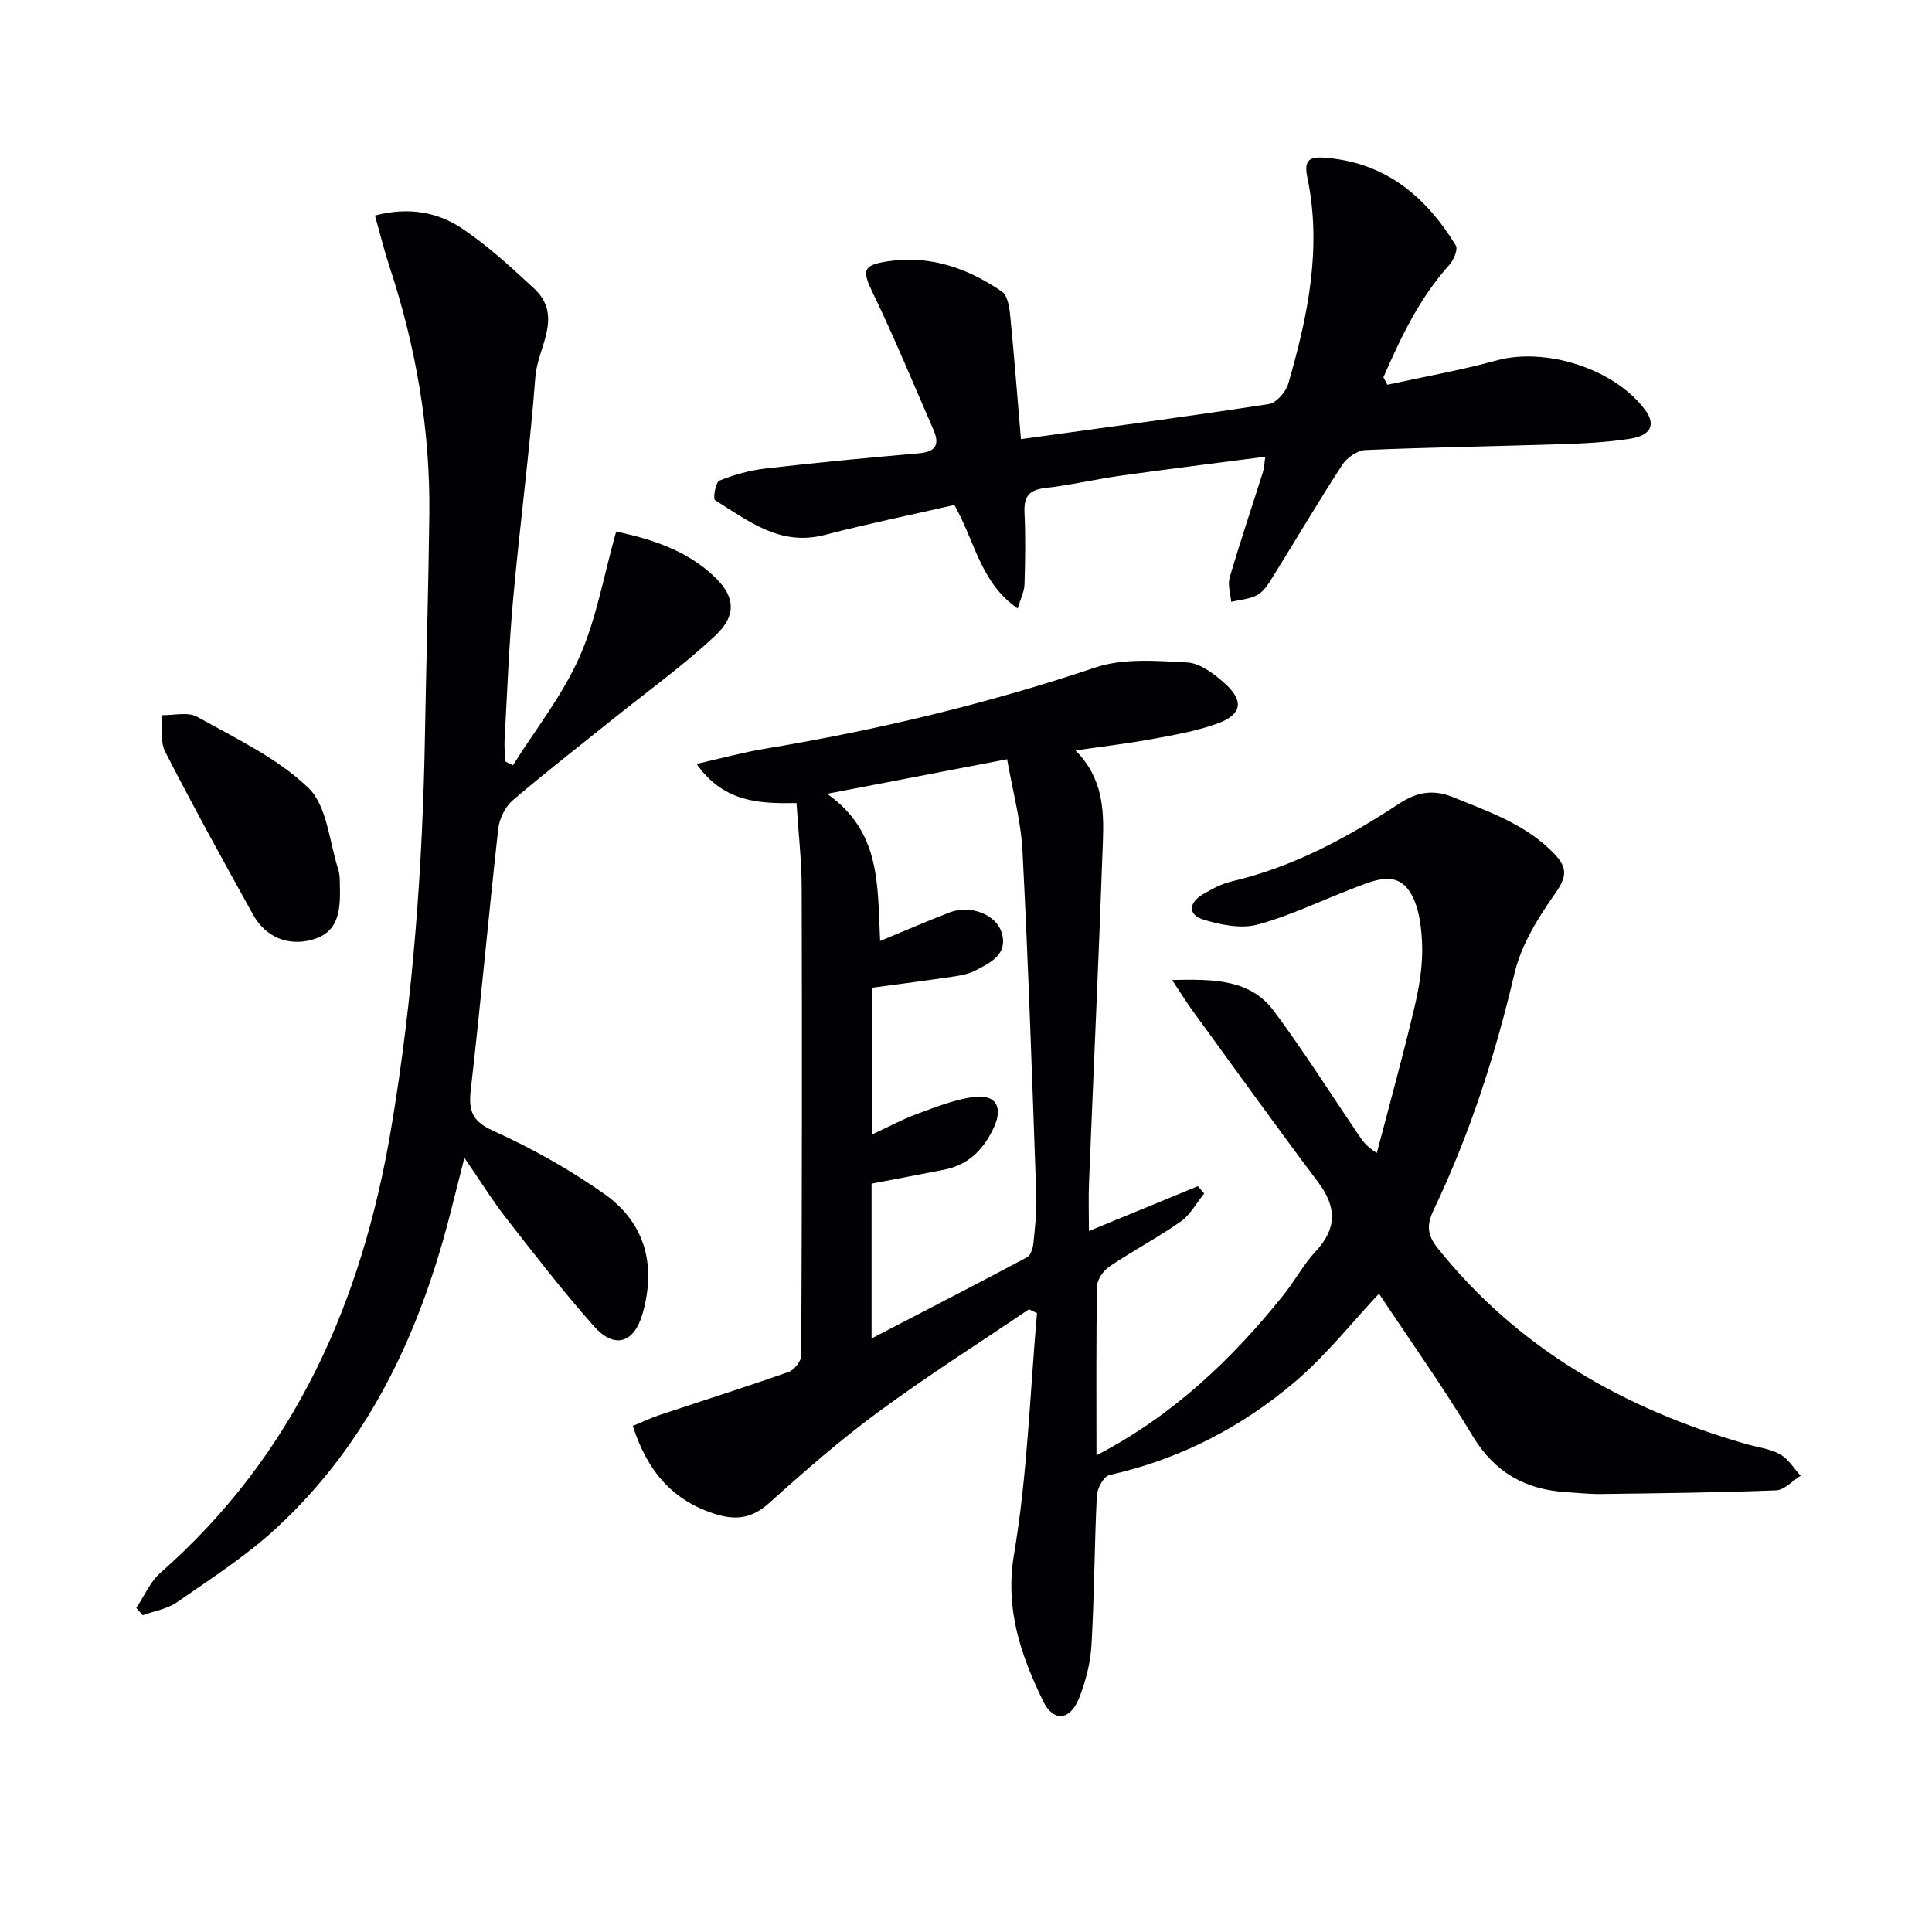
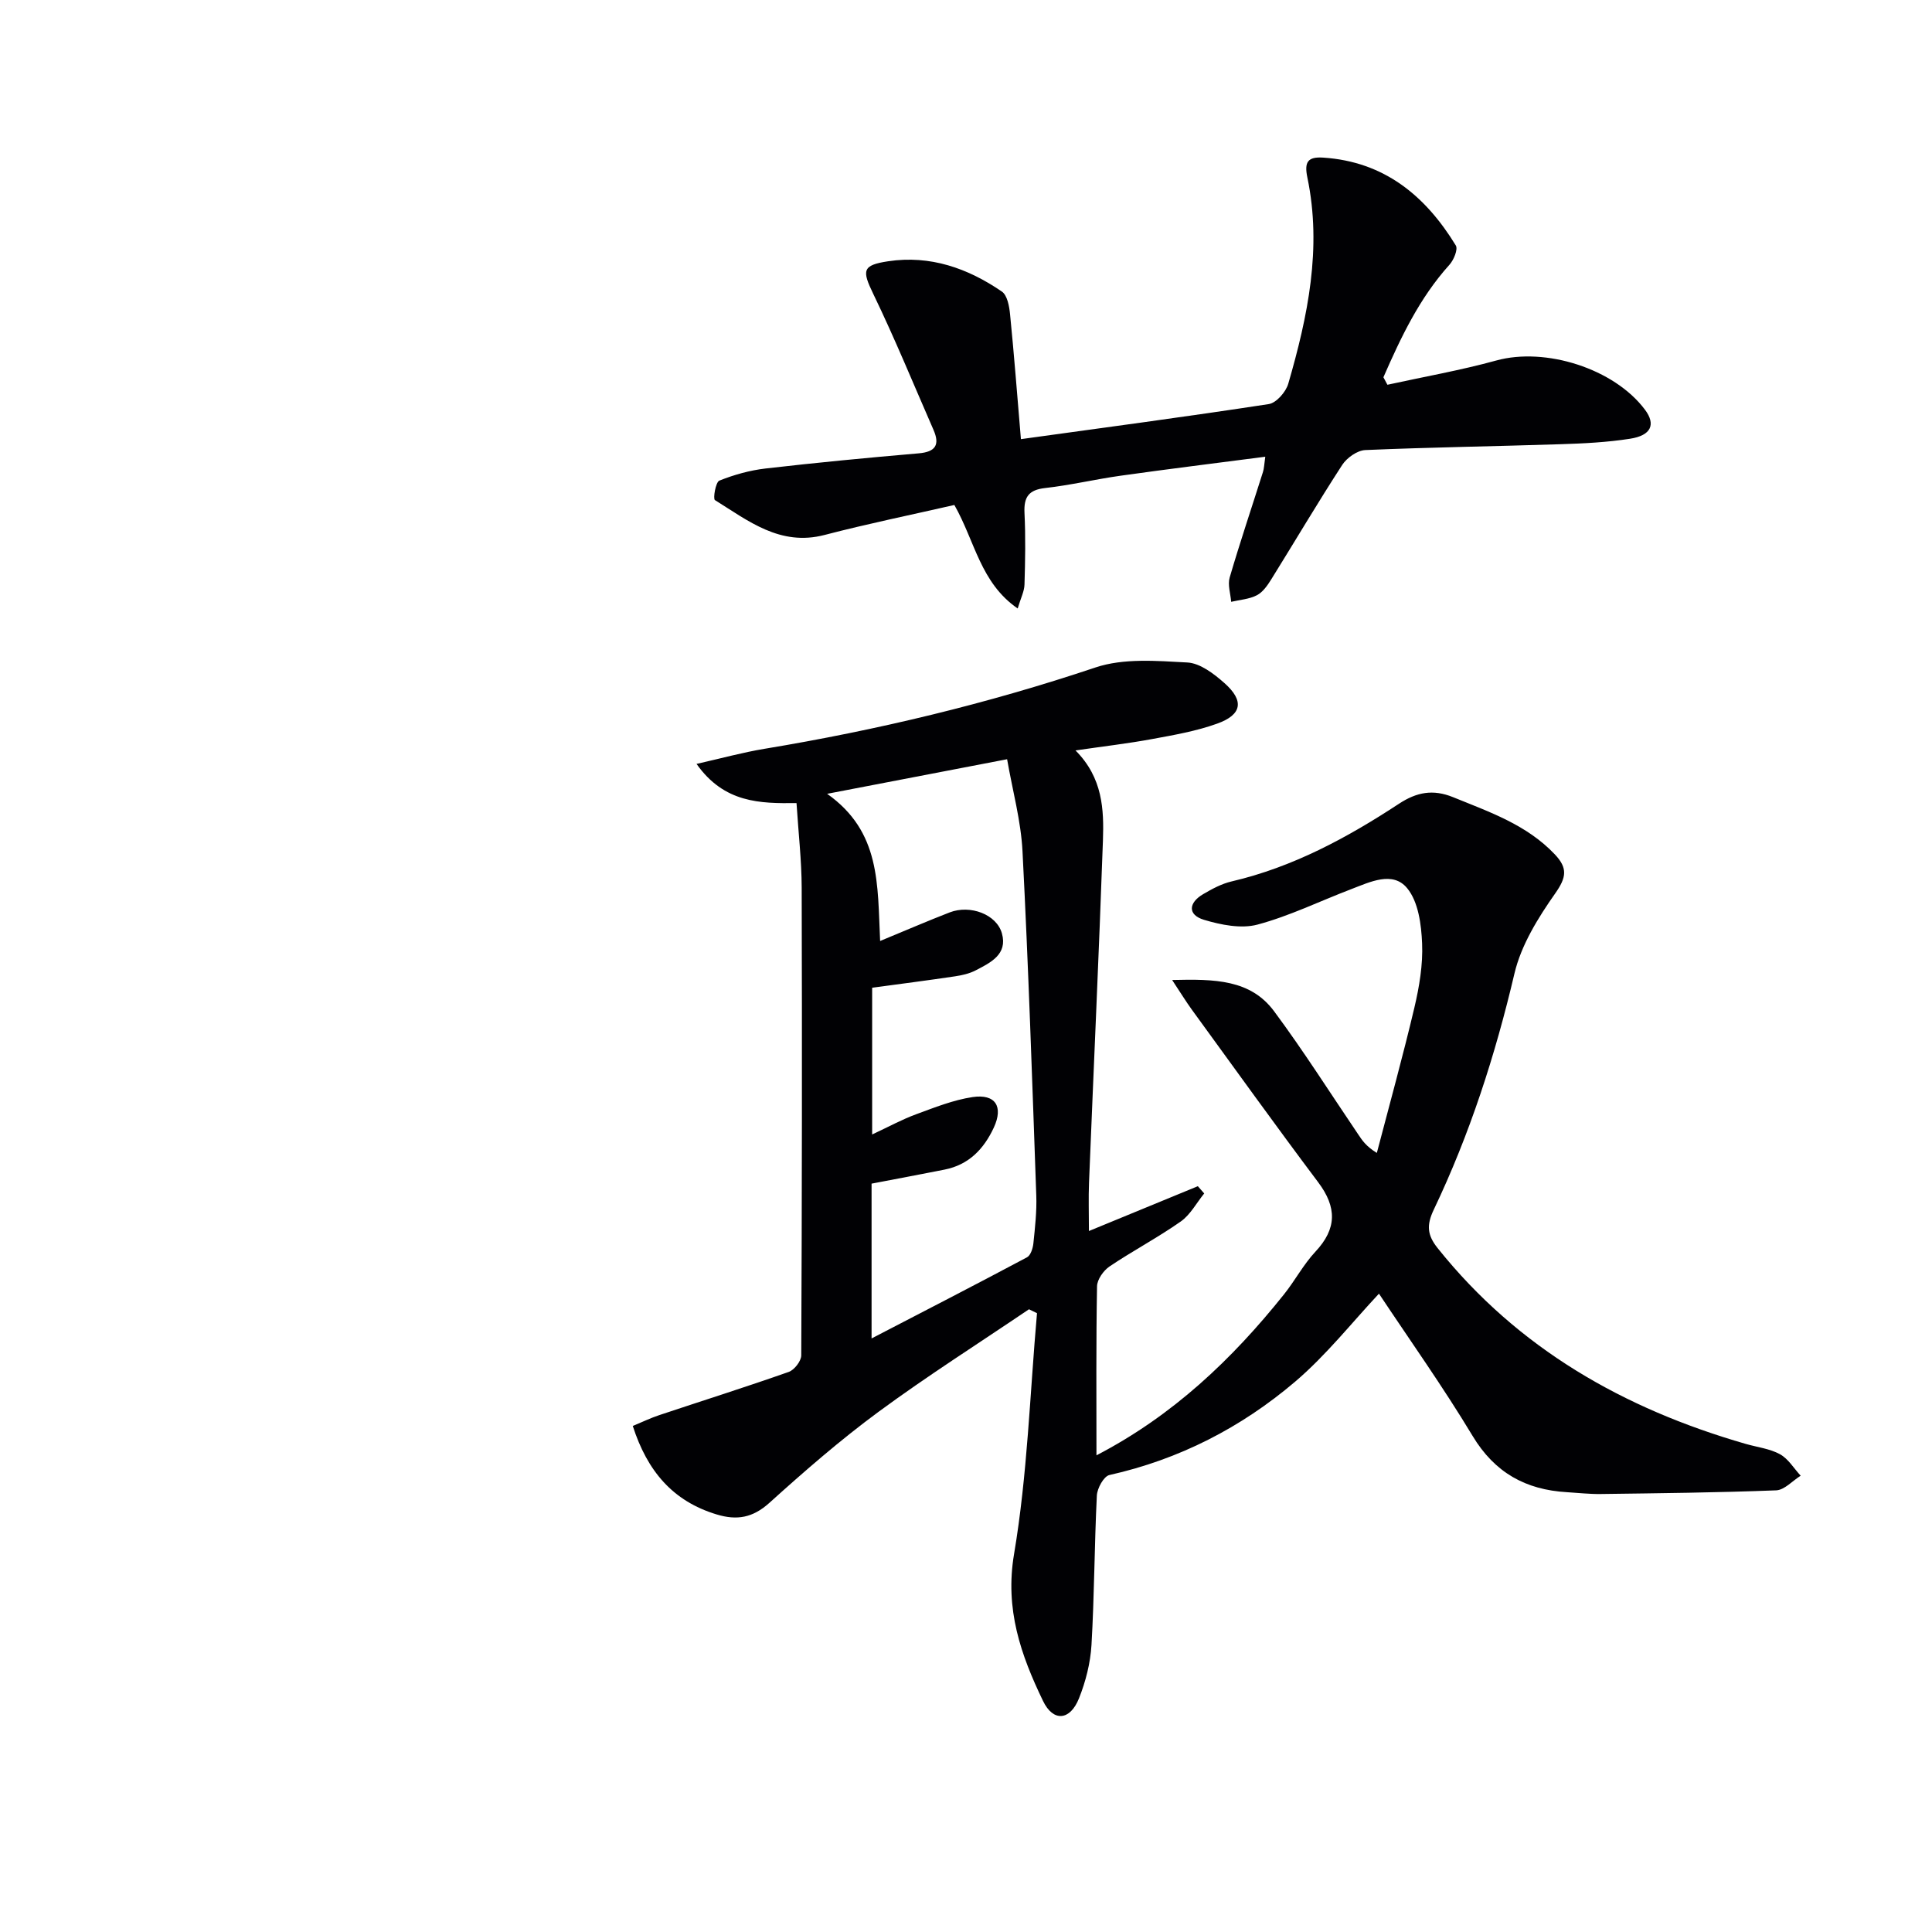
<svg xmlns="http://www.w3.org/2000/svg" enable-background="new 0 0 400 400" viewBox="0 0 400 400">
  <g fill="#010104">
    <path d="m213.04 271.07c-10.41 7.05-21.04 13.79-31.16 21.24-7.89 5.81-15.32 12.28-22.6 18.85-3.43 3.09-6.71 3.66-10.9 2.39-9.11-2.75-14.38-9.01-17.37-18.32 1.94-.8 3.68-1.65 5.5-2.25 8.93-2.98 17.91-5.81 26.79-8.94 1.16-.41 2.58-2.24 2.59-3.41.15-32.29.18-64.58.09-96.86-.02-5.63-.67-11.27-1.07-17.5-7.55.09-14.97 0-20.7-8.11 5.1-1.15 9.55-2.38 14.08-3.13 23.28-3.86 46.11-9.32 68.52-16.84 5.82-1.95 12.68-1.37 19.01-1.03 2.65.14 5.5 2.33 7.67 4.25 4.15 3.67 3.68 6.56-1.49 8.41-4.33 1.56-8.96 2.36-13.51 3.2-4.98.92-10.02 1.5-15.82 2.35 5.66 5.68 5.9 12.23 5.68 18.67-.83 23.61-1.93 47.2-2.88 70.81-.13 3.14-.02 6.29-.02 10.02 7.83-3.22 15.19-6.25 22.55-9.28l1.32 1.5c-1.6 1.97-2.87 4.41-4.86 5.81-4.75 3.34-9.93 6.06-14.75 9.31-1.25.85-2.56 2.7-2.58 4.11-.21 11.49-.12 22.98-.12 34.99 15.82-8.22 28.09-19.89 38.83-33.33 2.28-2.85 4.02-6.18 6.5-8.83 4.47-4.77 4.46-9.2.58-14.37-8.88-11.82-17.49-23.83-26.19-35.78-1.18-1.63-2.23-3.35-4.05-6.1 8.84-.22 16.22-.11 21.11 6.47 6.13 8.26 11.64 16.97 17.41 25.49.81 1.2 1.57 2.43 3.86 3.84 2.62-10.02 5.39-20 7.77-30.07 1.02-4.34 1.79-8.89 1.6-13.31-.16-3.9-.77-8.59-3.07-11.4-2.99-3.67-7.72-1.31-11.61.17-6.47 2.47-12.76 5.56-19.41 7.34-3.38.9-7.55.06-11.06-.99-3.43-1.03-3.22-3.53-.19-5.31 1.85-1.09 3.84-2.16 5.9-2.64 12.68-2.96 23.91-9.03 34.65-16.08 3.67-2.41 7.05-3.05 11.19-1.37 7.55 3.08 15.27 5.7 21.1 11.87 2.68 2.84 2.38 4.76.06 8.06-3.55 5.05-7.05 10.69-8.44 16.59-3.97 16.9-9.25 33.27-16.71 48.9-1.52 3.19-1.35 5.25.8 7.94 16.64 20.82 38.55 33.27 63.78 40.54 2.39.69 4.98.98 7.1 2.14 1.73.95 2.88 2.93 4.29 4.45-1.69 1.05-3.35 2.96-5.08 3.03-12.11.47-24.23.6-36.35.76-2.33.03-4.65-.24-6.98-.38-8.52-.5-14.93-4.03-19.51-11.64-6.15-10.21-13.08-19.96-19.39-29.46-5.51 5.87-10.89 12.72-17.39 18.25-11.14 9.47-23.97 16.07-38.42 19.3-1.16.26-2.53 2.74-2.6 4.26-.51 10.3-.51 20.63-1.11 30.92-.22 3.74-1.2 7.58-2.59 11.06-1.85 4.63-5.34 4.92-7.45.52-4.59-9.53-7.92-18.97-5.99-30.4 2.77-16.42 3.28-33.23 4.75-49.87-.53-.27-1.1-.54-1.66-.81zm-30.82-76.25c5.32-2.19 9.83-4.15 14.41-5.92 4.23-1.63 9.71.39 10.81 4.36 1.21 4.35-2.37 6.05-5.45 7.65-1.29.67-2.81 1.01-4.27 1.23-5.7.85-11.41 1.58-17.15 2.36v30.38c3.41-1.59 6.16-3.1 9.07-4.17 3.83-1.41 7.72-2.97 11.71-3.57 4.77-.71 6.41 1.98 4.42 6.29-2.07 4.46-5.18 7.72-10.19 8.72-5 .99-10.01 1.93-15.13 2.91v32.05c11.09-5.75 21.67-11.2 32.17-16.79.76-.4 1.22-1.86 1.33-2.88.34-3.3.72-6.63.6-9.93-.84-23.75-1.63-47.51-2.85-71.24-.32-6.32-2.06-12.57-3.19-19.08-12.6 2.42-24.35 4.68-37.26 7.16 11.11 7.85 10.41 18.7 10.97 30.47z" />
-     <path d="m77.63 44.62c6.98-1.82 12.93-.71 17.97 2.64 5.35 3.56 10.14 8.01 14.89 12.39 6.28 5.78.82 12.24.36 18.27-1.17 15.39-3.22 30.7-4.61 46.08-.88 9.76-1.24 19.56-1.78 29.35-.08 1.44.13 2.89.2 4.33.51.26 1.02.51 1.53.77 4.67-7.43 10.25-14.46 13.77-22.4 3.54-7.98 5.03-16.87 7.61-26.01 6.86 1.5 14.6 3.72 20.6 9.61 3.98 3.91 4.34 7.76.04 11.83-6.48 6.13-13.8 11.37-20.77 16.97-7.12 5.73-14.36 11.32-21.3 17.26-1.55 1.33-2.74 3.79-2.98 5.85-2.01 17.98-3.62 35.99-5.68 53.96-.5 4.38.16 6.59 4.67 8.62 7.98 3.6 15.74 7.97 22.9 13 8.53 5.99 10.84 14.77 8 24.8-1.73 6.11-5.79 7.45-10.02 2.71-6.4-7.18-12.29-14.84-18.22-22.43-2.83-3.62-5.26-7.56-8.66-12.51-1.25 4.91-2.14 8.49-3.06 12.06-6.39 24.76-16.98 47.28-36.12 64.83-6.2 5.69-13.41 10.31-20.35 15.14-2.01 1.39-4.7 1.81-7.07 2.67-.44-.5-.88-1-1.33-1.51 1.65-2.45 2.86-5.4 5.01-7.29 27.83-24.47 41.71-56.08 47.74-91.87 4.56-27.1 6.55-54.39 7.02-81.83.26-15.14.72-30.28.9-45.42.2-17.6-2.77-34.72-8.29-51.42-1.07-3.23-1.88-6.59-2.97-10.45z" />
    <path d="m261.96 94.56c-10.22 1.33-20.06 2.54-29.87 3.92-5.25.73-10.43 1.97-15.69 2.56-3.43.38-4.45 1.86-4.29 5.16.24 4.93.15 9.89 0 14.83-.04 1.41-.77 2.79-1.41 4.95-7.73-5.33-8.83-13.9-13.11-21.43-8.87 2.03-17.94 3.88-26.88 6.21-9.2 2.39-15.77-2.92-22.69-7.22-.43-.26.14-3.72.91-4.03 3.04-1.22 6.3-2.13 9.55-2.51 10.55-1.22 21.14-2.23 31.72-3.14 3.51-.3 4.42-1.77 3.07-4.86-4.11-9.4-8-18.9-12.46-28.13-2.36-4.88-2.33-5.97 3.09-6.78 8.69-1.3 16.47 1.44 23.52 6.27 1.13.77 1.54 3.05 1.7 4.69.84 8.39 1.48 16.79 2.25 25.87 17.26-2.39 34.32-4.65 51.32-7.26 1.56-.24 3.54-2.51 4.03-4.21 4.05-13.95 7-28.09 3.96-42.68-.68-3.24.08-4.34 3.25-4.14 12.64.82 21.19 7.89 27.48 18.19.49.8-.43 3.02-1.33 4.01-6.2 6.88-10.04 15.01-13.66 23.28.28.52.55 1.03.83 1.55 7.52-1.65 15.12-2.98 22.53-5.02 10.17-2.81 24.4 1.65 30.79 10.18 2.28 3.04 1.32 5.34-3.11 6.02-4.75.74-9.59.98-14.4 1.13-13.46.44-26.93.63-40.39 1.21-1.66.07-3.82 1.6-4.78 3.08-5.06 7.79-9.78 15.8-14.69 23.69-.78 1.25-1.74 2.65-2.98 3.29-1.58.82-3.53.94-5.32 1.36-.13-1.69-.75-3.51-.31-5.03 2.14-7.31 4.58-14.54 6.88-21.81.25-.75.26-1.58.49-3.2z" />
-     <path d="m70.39 184.12c.05 4.88-.48 9.04-5.91 10.48-4.77 1.26-9.43-.47-12.06-5.19-6.22-11.18-12.38-22.39-18.22-33.77-1.08-2.1-.55-5.03-.77-7.57 2.5.06 5.48-.74 7.41.34 7.95 4.46 16.54 8.5 22.98 14.68 3.89 3.73 4.35 11.1 6.2 16.88.46 1.39.29 2.97.37 4.15z" />
  </g>
</svg>